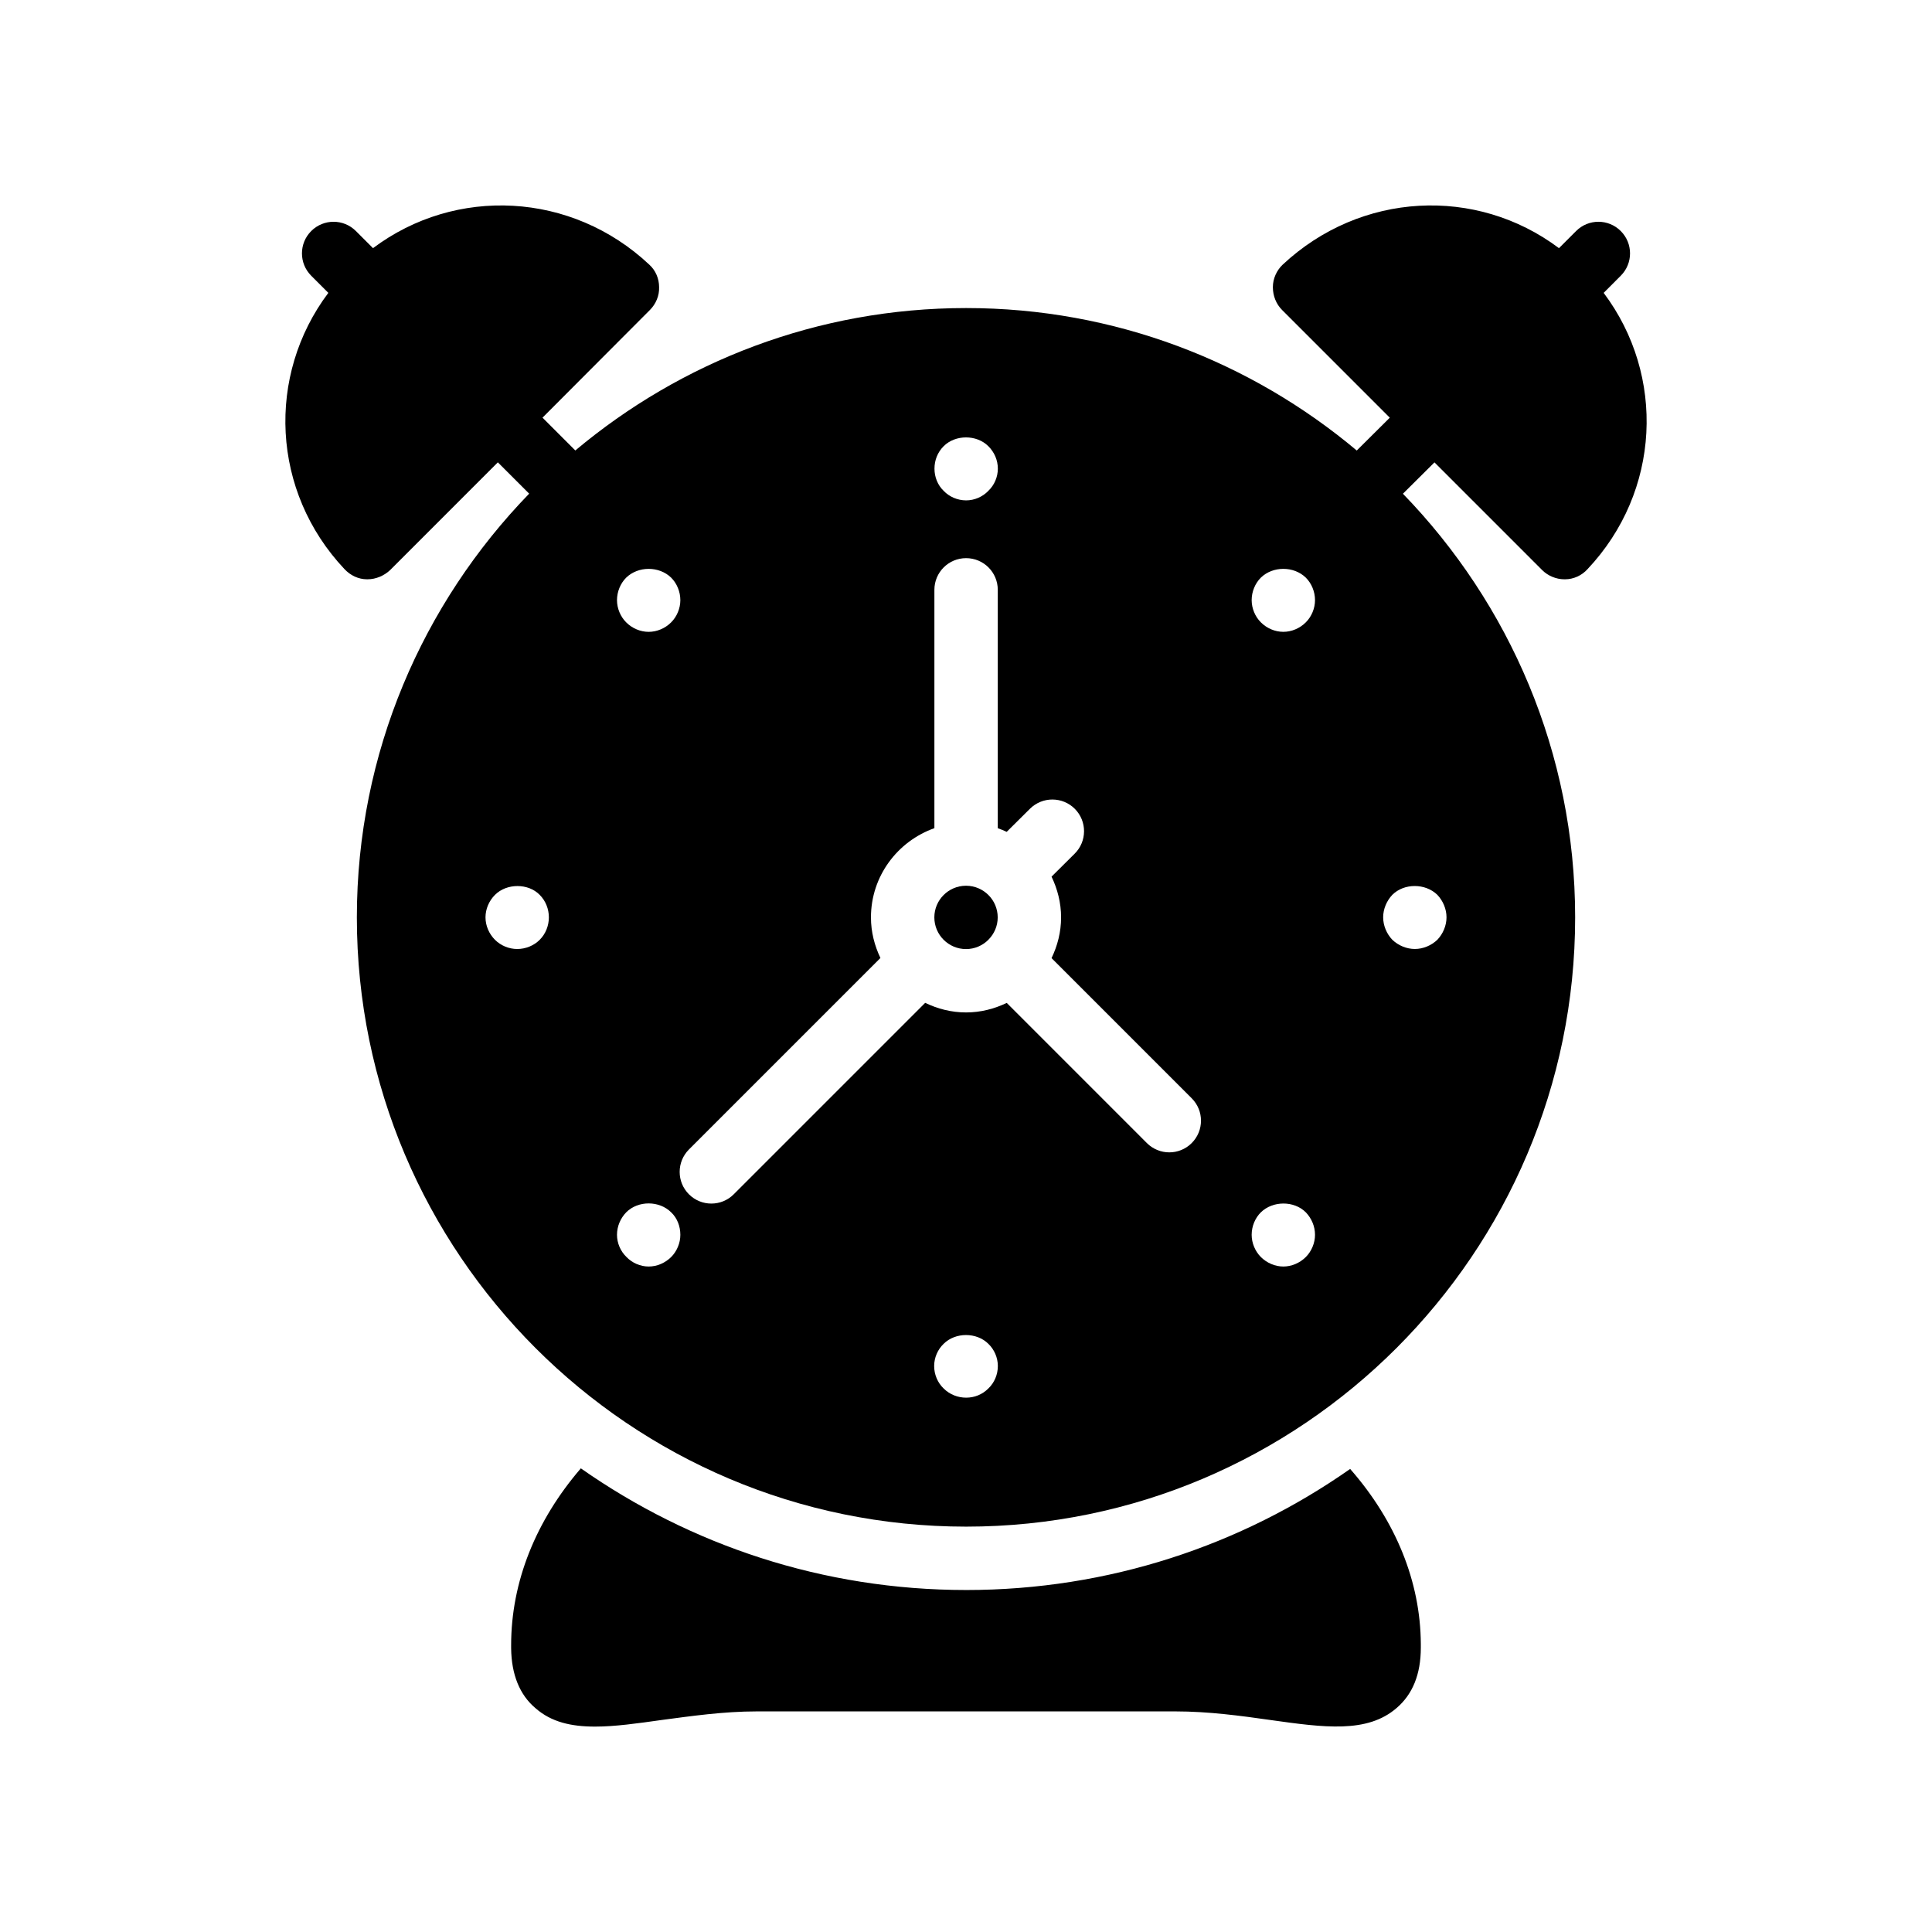
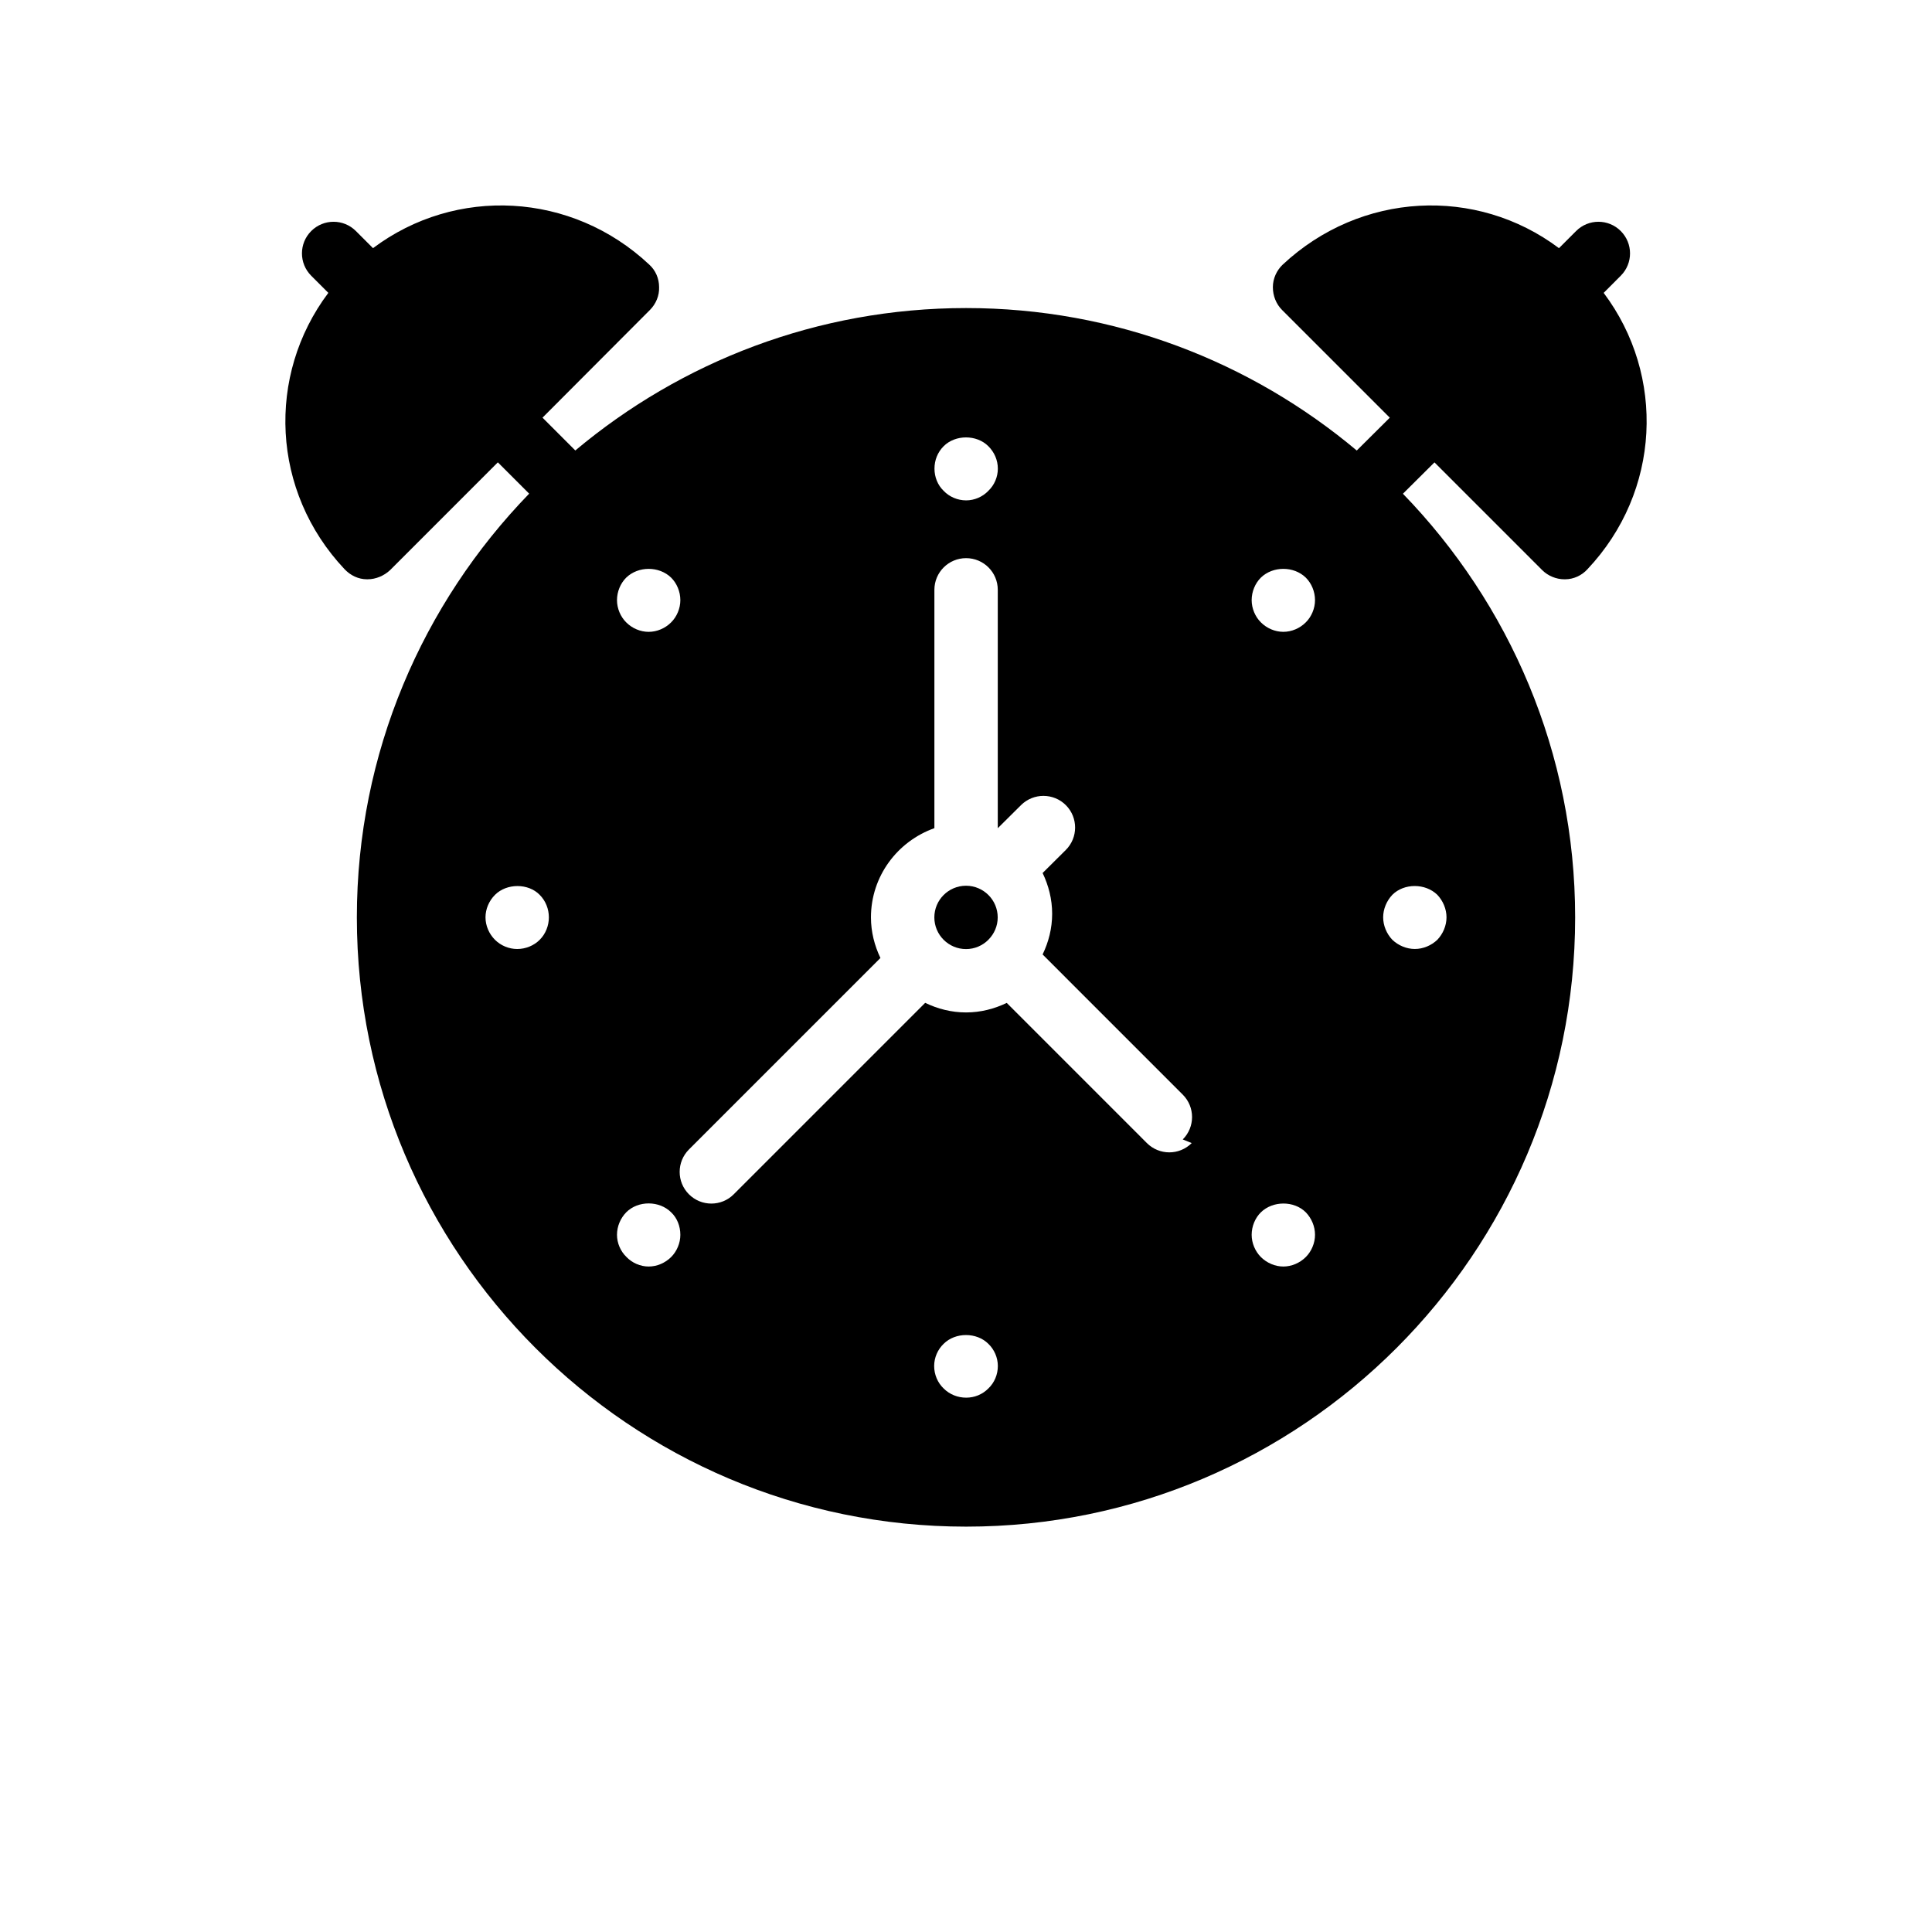
<svg xmlns="http://www.w3.org/2000/svg" fill="#000000" width="800px" height="800px" version="1.1" viewBox="144 144 512 512">
  <g>
-     <path d="m400.04 565.37c-37.953 0-73.137-11.926-102.11-32.242-11.922 13.855-18.473 30.062-18.473 46.855v0.84c0.086 6.969 2.266 12.344 6.465 15.871 4.199 3.695 9.488 4.871 15.785 4.871 5.289 0 11.168-0.84 17.719-1.762 7.641-1.008 16.289-2.266 25.105-2.266h111.01c8.734 0 17.383 1.176 25.023 2.266 14.359 2.016 25.777 3.609 33.586-3.191 4.199-3.609 6.383-8.902 6.383-15.953v-1.016c-0.086-16.457-6.633-32.578-18.727-46.359-28.883 20.246-63.984 32.086-101.77 32.086z" />
-     <path d="m573.52 217.07c3.273-3.273 3.273-8.566 0-11.84-3.273-3.281-8.566-3.281-11.84 0l-4.535 4.535c-21.914-16.457-52.562-14.945-73.219 4.367-1.594 1.512-2.602 3.695-2.602 5.961s0.84 4.449 2.434 6.047l28.551 28.551-8.754 8.699c-28.043-23.527-64.133-37.754-103.52-37.754-39.414 0-75.52 14.219-103.57 37.742l-8.695-8.695 28.465-28.539c1.594-1.605 2.519-3.789 2.434-6.055 0-2.266-0.926-4.441-2.602-5.961-20.566-19.312-51.301-20.816-73.215-4.367l-4.535-4.535c-3.273-3.273-8.566-3.273-11.84 0-3.273 3.273-3.273 8.566 0 11.848l4.535 4.535c-16.457 21.906-15.113 52.641 4.281 73.211 1.594 1.688 3.695 2.695 5.961 2.695h0.168c2.184 0 4.367-0.934 5.961-2.434l28.551-28.559 8.301 8.301c-28.211 29.09-45.664 68.664-45.664 112.29 0 89.008 72.379 161.46 161.47 161.46 89.008 0 161.39-72.457 161.39-161.46 0-43.613-17.449-83.184-45.641-112.27l8.359-8.309 28.551 28.551c1.512 1.512 3.695 2.434 5.879 2.434h0.168c2.266 0 4.449-1.008 5.961-2.688 19.398-20.574 20.742-51.305 4.281-73.219zm-179.44 45.176c3.106-3.106 8.734-3.106 11.84 0 1.594 1.586 2.519 3.688 2.519 5.961 0 2.184-0.922 4.359-2.519 5.871-1.512 1.594-3.695 2.527-5.879 2.527-2.266 0-4.449-0.934-5.961-2.527-1.594-1.512-2.434-3.688-2.434-5.871 0-2.273 0.84-4.371 2.434-5.961zm-84.137 34.84c3.191-3.106 8.734-3.106 11.922 0 1.512 1.512 2.434 3.703 2.434 5.961 0 2.184-0.922 4.375-2.434 5.879-1.594 1.605-3.777 2.519-5.961 2.519s-4.367-0.914-5.961-2.519c-1.512-1.504-2.434-3.695-2.434-5.879 0-2.258 0.922-4.449 2.434-5.961zm-22.922 95.977c-1.512 1.52-3.695 2.434-5.961 2.434-2.184 0-4.367-0.914-5.879-2.434-1.594-1.586-2.519-3.769-2.519-5.961 0-2.184 0.922-4.367 2.519-5.961 3.106-3.106 8.816-3.106 11.84 0 1.594 1.594 2.434 3.777 2.434 5.961 0 2.191-0.84 4.371-2.434 5.961zm34.848 84.059c-1.594 1.586-3.777 2.519-5.961 2.519s-4.367-0.934-5.879-2.519c-1.594-1.52-2.519-3.703-2.519-5.879 0-2.277 0.922-4.375 2.434-5.961 3.191-3.191 8.816-3.113 11.922 0 1.594 1.504 2.434 3.688 2.434 5.961 0.004 2.176-0.918 4.359-2.43 5.879zm84.051 34.84c-1.594 1.605-3.695 2.434-5.879 2.434-2.184 0-4.367-0.832-5.961-2.434-1.594-1.512-2.519-3.688-2.519-5.961 0-2.184 0.922-4.359 2.519-5.879 3.106-3.098 8.734-3.098 11.84 0 1.594 1.52 2.519 3.695 2.519 5.879 0 2.273-0.922 4.449-2.519 5.961zm53.891-65.035c-1.637 1.637-3.785 2.461-5.938 2.461-2.141 0-4.293-0.824-5.938-2.461l-37.141-37.148c-3.281 1.578-6.91 2.527-10.789 2.527-3.887 0-7.531-0.957-10.824-2.543l-50.734 50.734c-1.637 1.645-3.785 2.461-5.938 2.461-2.148 0-4.289-0.812-5.938-2.461-3.273-3.273-3.273-8.59 0-11.871l50.75-50.75c-1.562-3.266-2.512-6.894-2.512-10.758 0-10.941 7.055-20.176 16.812-23.645v-63.16c0-4.644 3.762-8.398 8.398-8.398 4.644 0 8.398 3.754 8.398 8.398v63.168c0.812 0.293 1.594 0.598 2.367 0.965l6.18-6.137c3.301-3.25 8.605-3.242 11.883 0.051 3.258 3.293 3.242 8.605-0.051 11.871l-6.129 6.09c1.57 3.281 2.527 6.918 2.527 10.797 0 3.879-0.949 7.508-2.527 10.789l37.141 37.148c3.285 3.281 3.285 8.59 0 11.871zm30.246 30.195c-1.594 1.586-3.777 2.519-5.961 2.519s-4.367-0.934-5.961-2.519c-1.512-1.52-2.434-3.703-2.434-5.879 0-2.277 0.922-4.457 2.434-5.961 3.191-3.113 8.816-3.113 11.922 0 1.512 1.586 2.434 3.688 2.434 5.961 0 2.176-0.922 4.359-2.434 5.879zm0-168.2c-1.594 1.605-3.777 2.519-5.961 2.519s-4.367-0.914-5.961-2.519c-1.512-1.504-2.434-3.695-2.434-5.879 0-2.258 0.922-4.449 2.434-5.961 3.191-3.106 8.734-3.106 11.922 0 1.512 1.512 2.434 3.703 2.434 5.961 0 2.184-0.922 4.375-2.434 5.879zm34.848 72.211c1.512 1.594 2.434 3.777 2.434 5.961 0 2.191-0.922 4.375-2.434 5.961-1.594 1.52-3.777 2.434-5.961 2.434s-4.367-0.914-5.961-2.434c-1.512-1.586-2.434-3.769-2.434-5.961 0-2.184 0.922-4.367 2.434-5.961 3.106-3.106 8.73-3.106 11.922 0z" />
+     <path d="m573.52 217.07c3.273-3.273 3.273-8.566 0-11.84-3.273-3.281-8.566-3.281-11.84 0l-4.535 4.535c-21.914-16.457-52.562-14.945-73.219 4.367-1.594 1.512-2.602 3.695-2.602 5.961s0.84 4.449 2.434 6.047l28.551 28.551-8.754 8.699c-28.043-23.527-64.133-37.754-103.52-37.754-39.414 0-75.52 14.219-103.57 37.742l-8.695-8.695 28.465-28.539c1.594-1.605 2.519-3.789 2.434-6.055 0-2.266-0.926-4.441-2.602-5.961-20.566-19.312-51.301-20.816-73.215-4.367l-4.535-4.535c-3.273-3.273-8.566-3.273-11.84 0-3.273 3.273-3.273 8.566 0 11.848l4.535 4.535c-16.457 21.906-15.113 52.641 4.281 73.211 1.594 1.688 3.695 2.695 5.961 2.695h0.168c2.184 0 4.367-0.934 5.961-2.434l28.551-28.559 8.301 8.301c-28.211 29.09-45.664 68.664-45.664 112.29 0 89.008 72.379 161.46 161.47 161.46 89.008 0 161.39-72.457 161.39-161.46 0-43.613-17.449-83.184-45.641-112.27l8.359-8.309 28.551 28.551c1.512 1.512 3.695 2.434 5.879 2.434h0.168c2.266 0 4.449-1.008 5.961-2.688 19.398-20.574 20.742-51.305 4.281-73.219zm-179.44 45.176c3.106-3.106 8.734-3.106 11.84 0 1.594 1.586 2.519 3.688 2.519 5.961 0 2.184-0.922 4.359-2.519 5.871-1.512 1.594-3.695 2.527-5.879 2.527-2.266 0-4.449-0.934-5.961-2.527-1.594-1.512-2.434-3.688-2.434-5.871 0-2.273 0.84-4.371 2.434-5.961zm-84.137 34.84c3.191-3.106 8.734-3.106 11.922 0 1.512 1.512 2.434 3.703 2.434 5.961 0 2.184-0.922 4.375-2.434 5.879-1.594 1.605-3.777 2.519-5.961 2.519s-4.367-0.914-5.961-2.519c-1.512-1.504-2.434-3.695-2.434-5.879 0-2.258 0.922-4.449 2.434-5.961zm-22.922 95.977c-1.512 1.52-3.695 2.434-5.961 2.434-2.184 0-4.367-0.914-5.879-2.434-1.594-1.586-2.519-3.769-2.519-5.961 0-2.184 0.922-4.367 2.519-5.961 3.106-3.106 8.816-3.106 11.84 0 1.594 1.594 2.434 3.777 2.434 5.961 0 2.191-0.84 4.371-2.434 5.961zm34.848 84.059c-1.594 1.586-3.777 2.519-5.961 2.519s-4.367-0.934-5.879-2.519c-1.594-1.52-2.519-3.703-2.519-5.879 0-2.277 0.922-4.375 2.434-5.961 3.191-3.191 8.816-3.113 11.922 0 1.594 1.504 2.434 3.688 2.434 5.961 0.004 2.176-0.918 4.359-2.43 5.879zm84.051 34.84c-1.594 1.605-3.695 2.434-5.879 2.434-2.184 0-4.367-0.832-5.961-2.434-1.594-1.512-2.519-3.688-2.519-5.961 0-2.184 0.922-4.359 2.519-5.879 3.106-3.098 8.734-3.098 11.84 0 1.594 1.52 2.519 3.695 2.519 5.879 0 2.273-0.922 4.449-2.519 5.961zm53.891-65.035c-1.637 1.637-3.785 2.461-5.938 2.461-2.141 0-4.293-0.824-5.938-2.461l-37.141-37.148c-3.281 1.578-6.91 2.527-10.789 2.527-3.887 0-7.531-0.957-10.824-2.543l-50.734 50.734c-1.637 1.645-3.785 2.461-5.938 2.461-2.148 0-4.289-0.812-5.938-2.461-3.273-3.273-3.273-8.59 0-11.871l50.75-50.75c-1.562-3.266-2.512-6.894-2.512-10.758 0-10.941 7.055-20.176 16.812-23.645v-63.16c0-4.644 3.762-8.398 8.398-8.398 4.644 0 8.398 3.754 8.398 8.398v63.168l6.18-6.137c3.301-3.25 8.605-3.242 11.883 0.051 3.258 3.293 3.242 8.605-0.051 11.871l-6.129 6.09c1.57 3.281 2.527 6.918 2.527 10.797 0 3.879-0.949 7.508-2.527 10.789l37.141 37.148c3.285 3.281 3.285 8.59 0 11.871zm30.246 30.195c-1.594 1.586-3.777 2.519-5.961 2.519s-4.367-0.934-5.961-2.519c-1.512-1.52-2.434-3.703-2.434-5.879 0-2.277 0.922-4.457 2.434-5.961 3.191-3.113 8.816-3.113 11.922 0 1.512 1.586 2.434 3.688 2.434 5.961 0 2.176-0.922 4.359-2.434 5.879zm0-168.2c-1.594 1.605-3.777 2.519-5.961 2.519s-4.367-0.914-5.961-2.519c-1.512-1.504-2.434-3.695-2.434-5.879 0-2.258 0.922-4.449 2.434-5.961 3.191-3.106 8.734-3.106 11.922 0 1.512 1.512 2.434 3.703 2.434 5.961 0 2.184-0.922 4.375-2.434 5.879zm34.848 72.211c1.512 1.594 2.434 3.777 2.434 5.961 0 2.191-0.922 4.375-2.434 5.961-1.594 1.52-3.777 2.434-5.961 2.434s-4.367-0.914-5.961-2.434c-1.512-1.586-2.434-3.769-2.434-5.961 0-2.184 0.922-4.367 2.434-5.961 3.106-3.106 8.73-3.106 11.922 0z" />
    <path d="m400.06 378.73c-0.008 0-0.016 0.008-0.035 0.008-0.016 0-0.035-0.008-0.043-0.008-4.617 0.016-8.371 3.762-8.371 8.387 0 4.637 3.769 8.398 8.398 8.398 2.293 0 4.375-0.934 5.894-2.434 0.008-0.008 0.016-0.023 0.023-0.043 0.008-0.016 0.035-0.016 0.043-0.035 1.504-1.52 2.434-3.594 2.434-5.887 0-4.617-3.742-8.355-8.344-8.387z" />
  </g>
</svg>